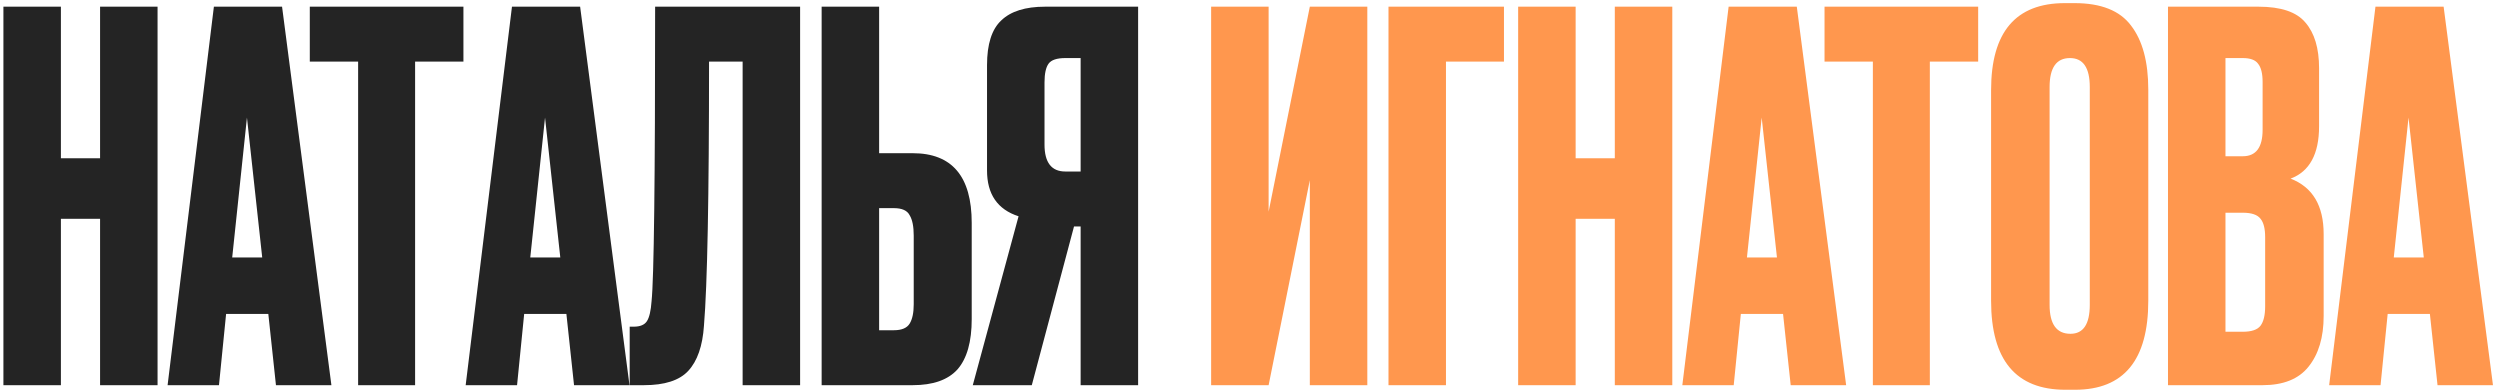
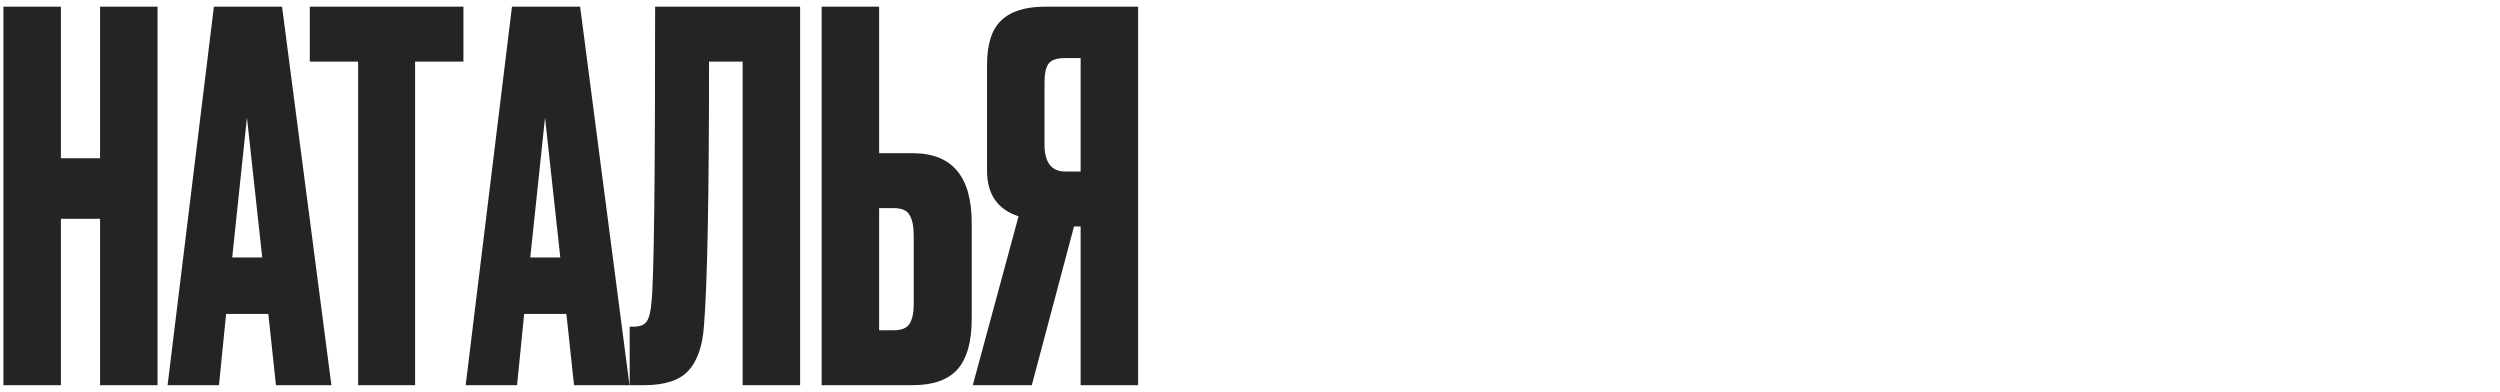
<svg xmlns="http://www.w3.org/2000/svg" width="344" height="54" viewBox="0 0 344 54" fill="none">
  <path d="M8.38 30.11V53H0.47V0.92H8.38V21.78H13.77V0.92H21.68V53H13.77V30.11H8.38ZM37.971 53L36.921 43.2H31.111L30.131 53H23.061L29.431 0.92H38.811L45.601 53H37.971ZM33.981 16.18L31.951 35.43H36.081L33.981 16.18ZM42.628 0.92H63.768V8.48H57.118V53H49.278V8.48H42.628V0.92ZM78.987 53L77.936 43.2H72.126L71.147 53H64.076L70.447 0.92H79.826L86.617 53H78.987ZM74.996 16.18L72.966 35.43H77.097L74.996 16.18ZM102.185 53V8.48H97.565C97.565 27.1 97.332 39.21 96.865 44.81C96.678 47.61 95.955 49.687 94.695 51.04C93.482 52.347 91.452 53 88.605 53H86.645V44.95H87.205C88.092 44.95 88.698 44.693 89.025 44.18C89.352 43.667 89.562 42.757 89.655 41.45C89.982 38.323 90.145 24.813 90.145 0.92H110.095V53H102.185ZM120.968 21.08H125.588C131.001 21.08 133.708 24.277 133.708 30.67V43.9C133.708 47.027 133.055 49.337 131.748 50.83C130.441 52.277 128.388 53 125.588 53H113.058V0.92H120.968V21.08ZM120.968 45.44H122.998C124.071 45.44 124.795 45.137 125.168 44.53C125.541 43.923 125.728 43.037 125.728 41.87V32.42C125.728 31.16 125.541 30.227 125.168 29.62C124.841 28.967 124.118 28.64 122.998 28.64H120.968V45.44ZM148.695 31.16H147.785L141.975 53H133.855L140.155 29.76C137.262 28.827 135.815 26.727 135.815 23.46V8.97C135.815 6.077 136.468 4.023 137.775 2.81C139.082 1.55 141.088 0.92 143.795 0.92H156.605V53H148.695V31.16ZM148.695 23.6V7.99H146.595C145.428 7.99 144.658 8.247 144.285 8.76C143.912 9.273 143.725 10.137 143.725 11.35V19.89C143.725 22.363 144.682 23.6 146.595 23.6H148.695Z" fill="#242424" />
-   <path d="M180.232 53V24.79L174.562 53H166.652V0.92H174.562V29.13L180.232 0.92H188.142V53H180.232ZM191.056 53V0.92H206.946V8.48H198.966V53H191.056ZM216.808 30.11V53H208.898V0.92H216.808V21.78H222.198V0.92H230.108V53H222.198V30.11H216.808ZM246.399 53L245.349 43.2H239.539L238.559 53H231.489L237.859 0.92H247.239L254.029 53H246.399ZM242.409 16.18L240.379 35.43H244.509L242.409 16.18ZM251.056 0.92H272.196V8.48H265.546V53H257.706V8.48H251.056V0.92ZM295.604 12.33V41.38C295.604 49.547 292.244 53.63 285.524 53.63H284.194C277.381 53.63 273.974 49.547 273.974 41.38V12.4C273.974 4.42 277.358 0.43 284.124 0.43H285.454C289.094 0.43 291.684 1.457 293.224 3.51C294.811 5.563 295.604 8.503 295.604 12.33ZM287.554 41.94V11.98C287.554 9.32 286.644 7.99 284.824 7.99C282.958 7.99 282.024 9.32 282.024 11.98V41.94C282.024 44.6 282.981 45.93 284.894 45.93C286.668 45.93 287.554 44.6 287.554 41.94ZM298.315 53V0.92H310.775C313.855 0.92 316.002 1.643 317.215 3.09C318.475 4.537 319.105 6.637 319.105 9.39V17.37C319.105 21.197 317.798 23.6 315.185 24.58C318.218 25.747 319.735 28.29 319.735 32.21V43.48C319.735 46.42 319.035 48.753 317.635 50.48C316.282 52.16 314.182 53 311.335 53H298.315ZM308.605 29.27H306.225V45.65H308.605C309.818 45.65 310.635 45.37 311.055 44.81C311.475 44.25 311.685 43.363 311.685 42.15V32.63C311.685 31.463 311.475 30.623 311.055 30.11C310.635 29.55 309.818 29.27 308.605 29.27ZM308.605 7.99H306.225V21.5H308.605C310.425 21.5 311.335 20.287 311.335 17.86V11.28C311.335 10.113 311.125 9.273 310.705 8.76C310.332 8.247 309.632 7.99 308.605 7.99ZM335.403 53L334.353 43.2H328.543L327.563 53H320.492L326.863 0.92H336.243L343.033 53H335.403ZM331.413 16.18L329.383 35.43H333.513L331.413 16.18Z" fill="#FF974E" />
</svg>